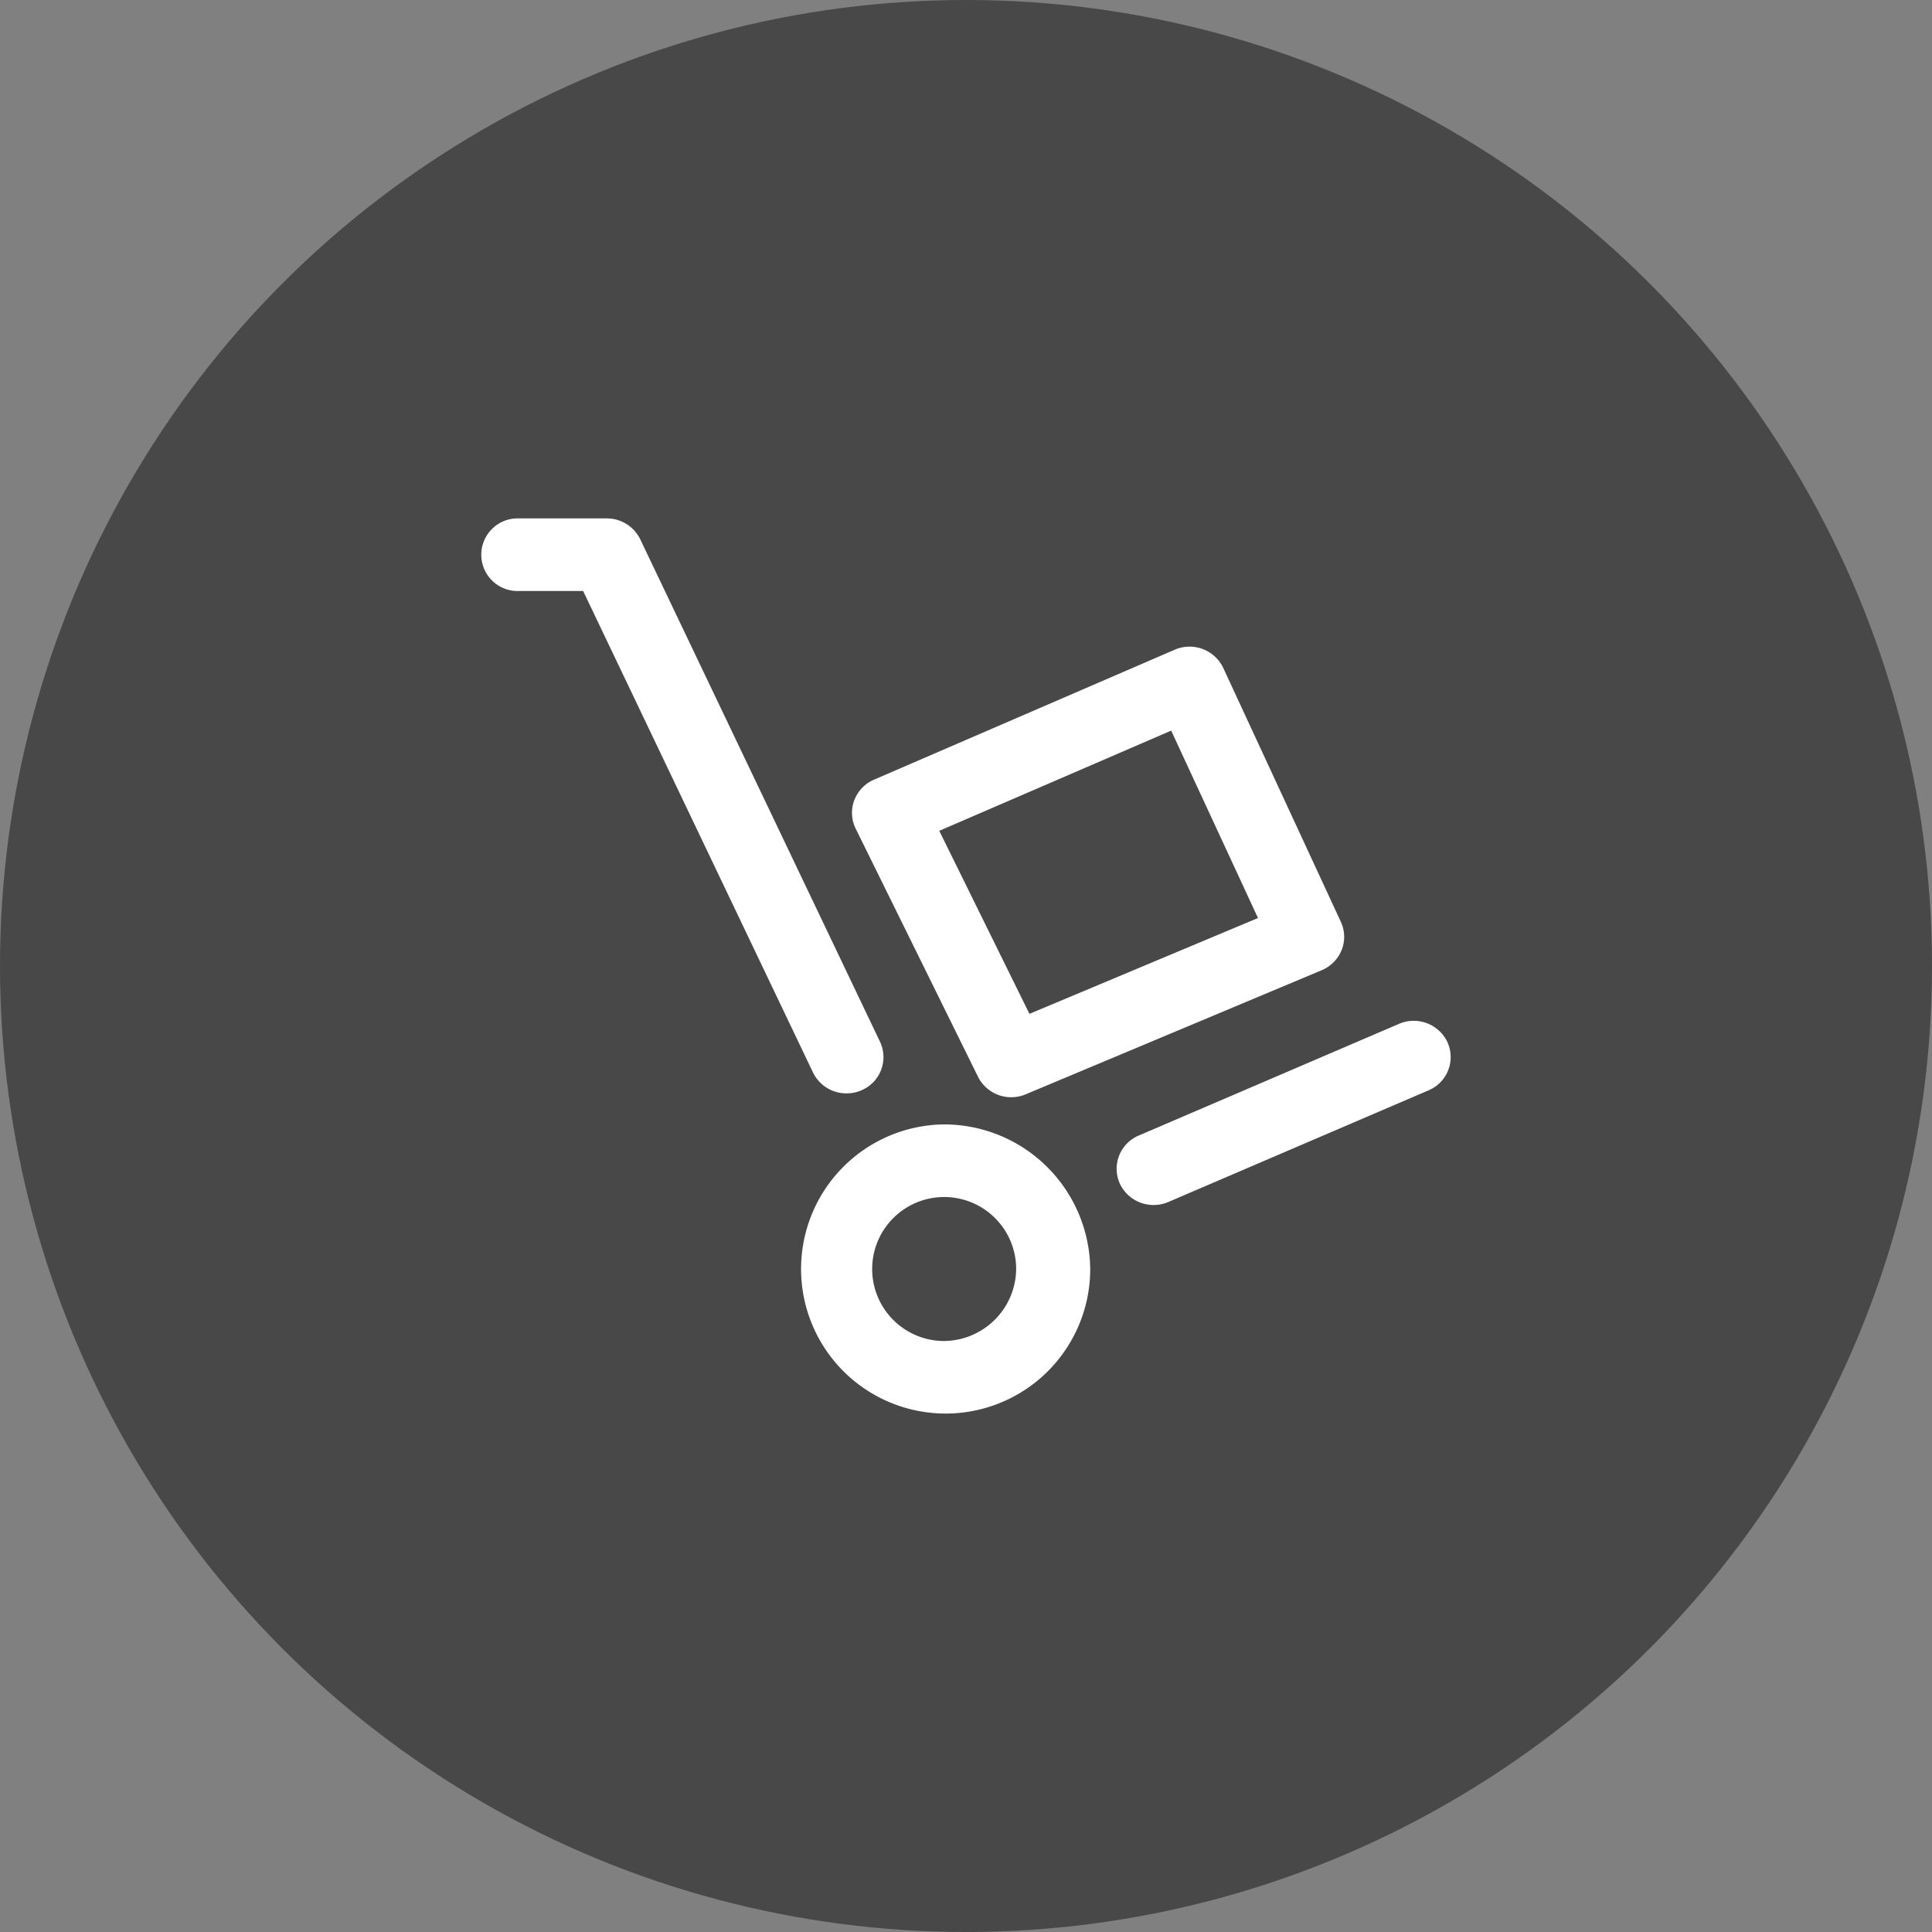
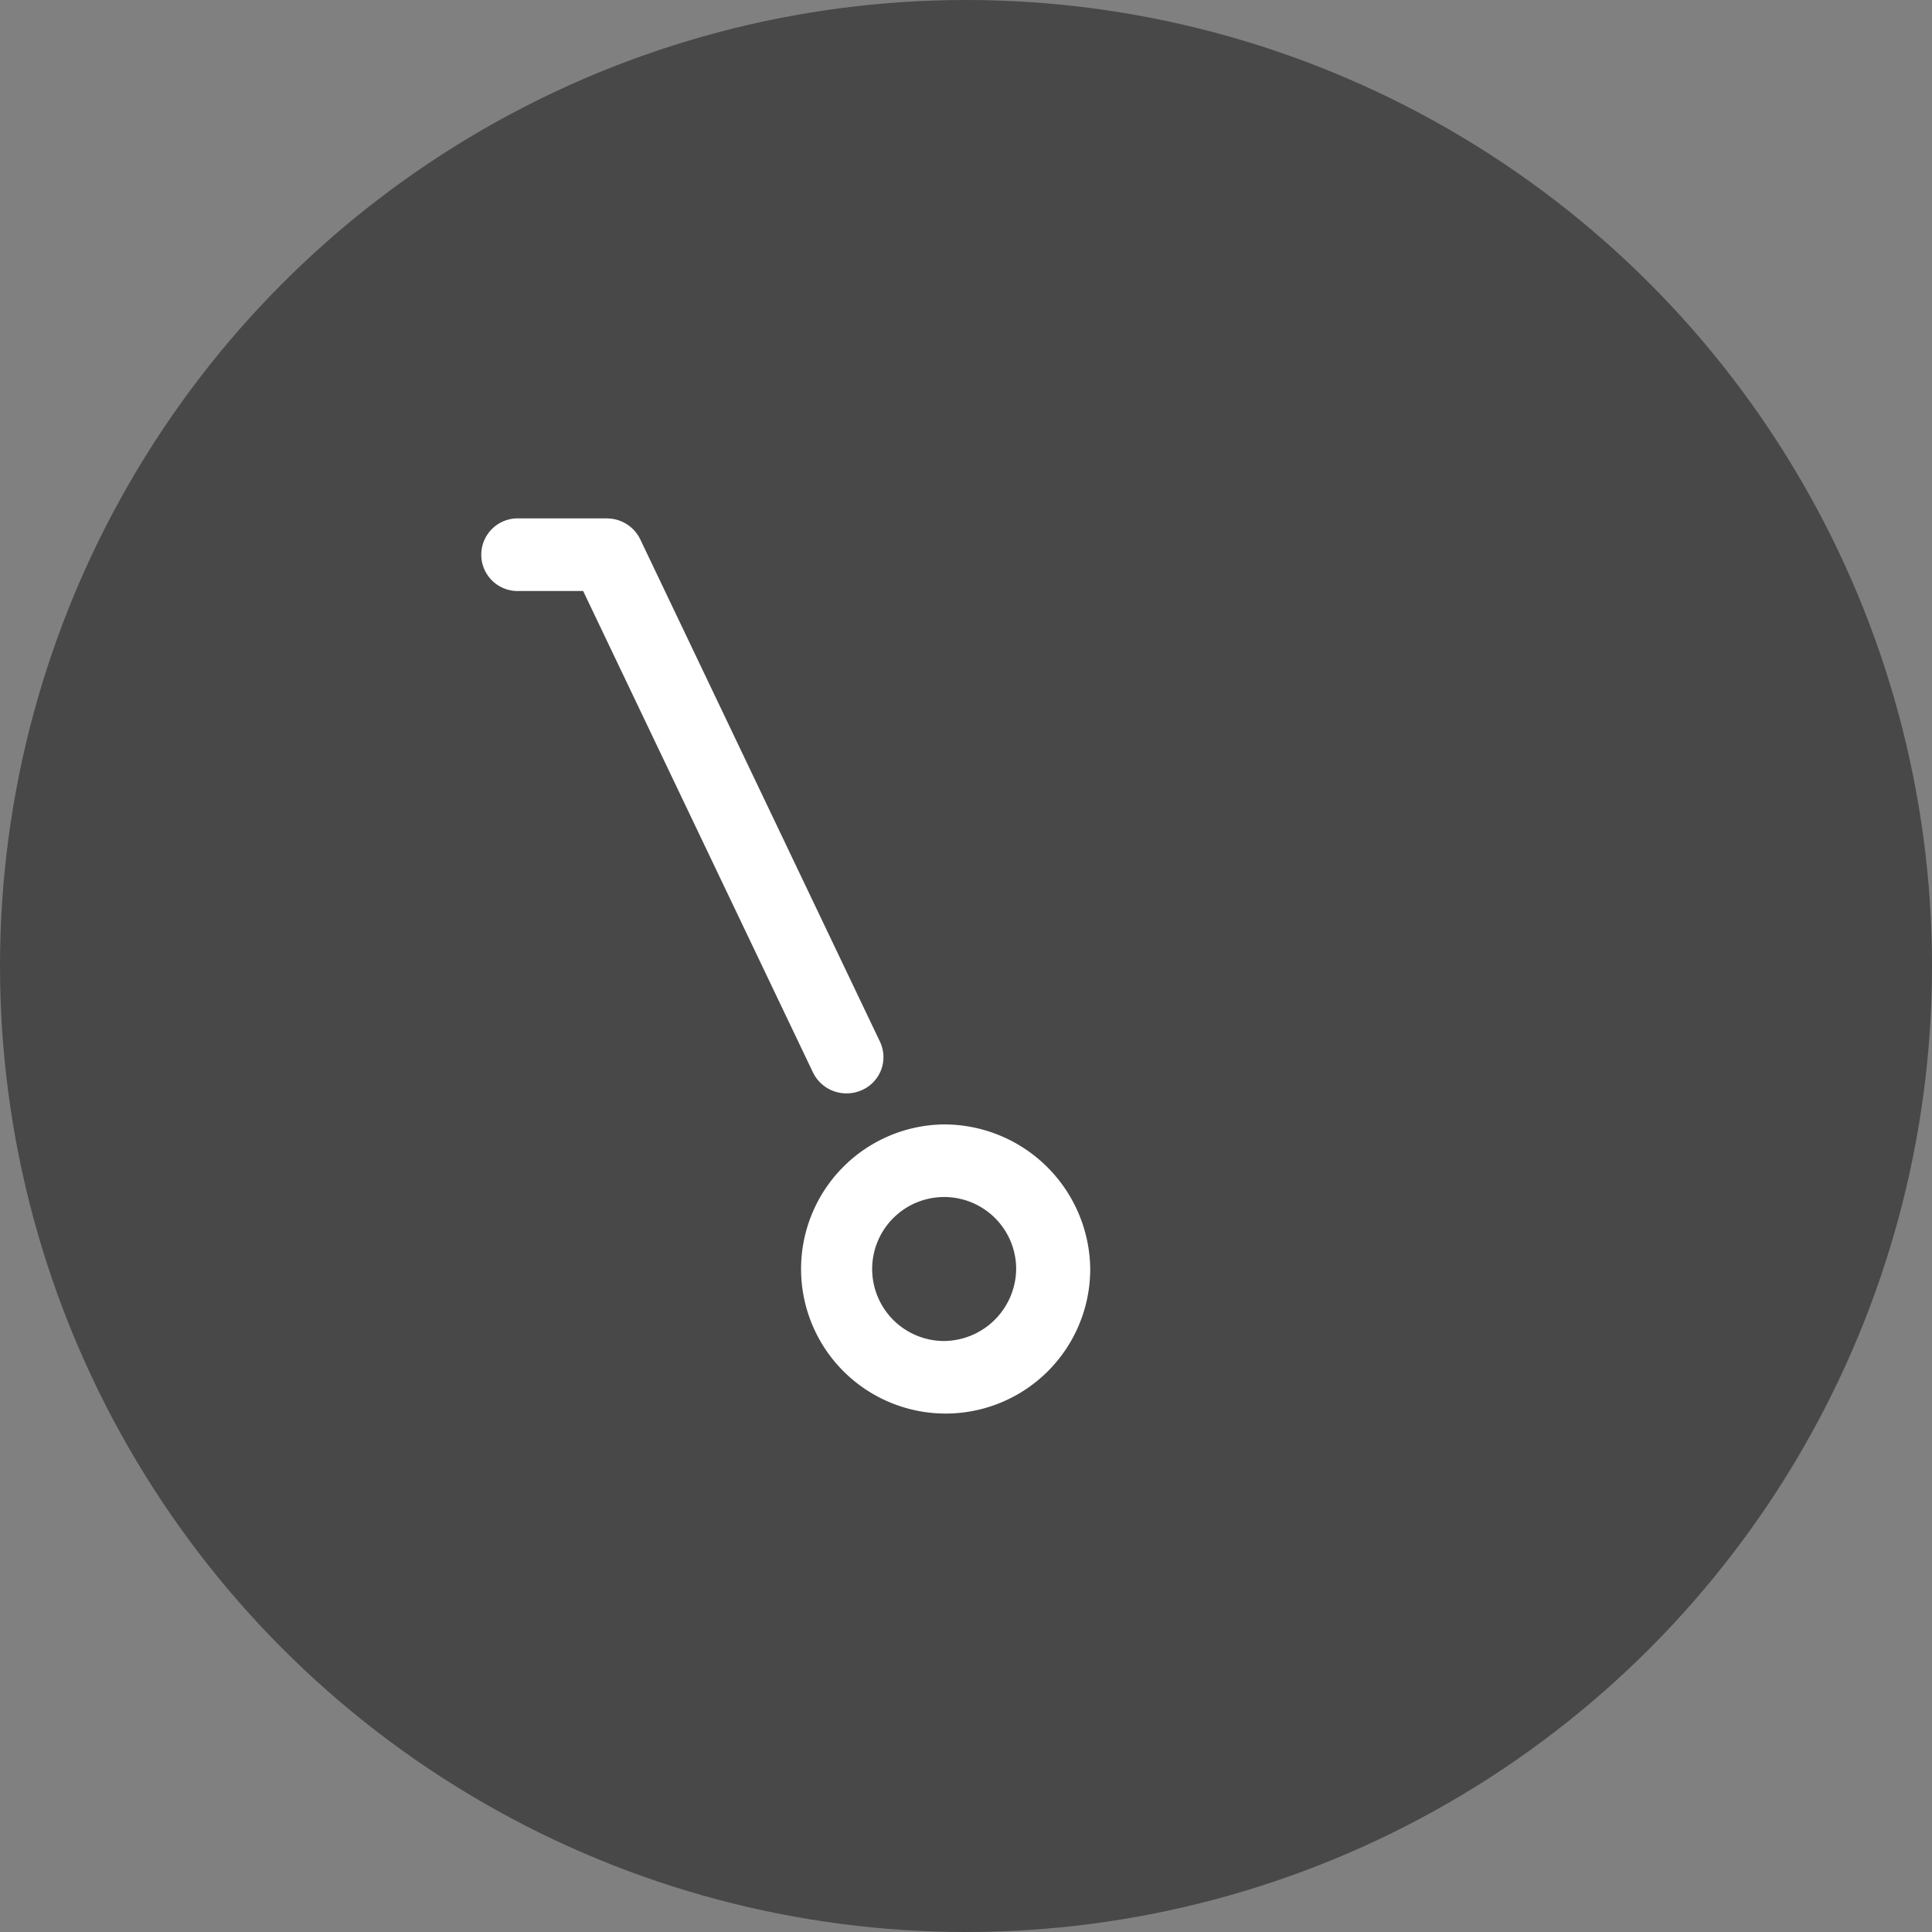
<svg xmlns="http://www.w3.org/2000/svg" width="30" height="30" viewBox="0 0 30 30">
  <rect x="0" y="0" width="30" height="30" fill="#808080" stroke="none" />
  <g id="Group_90" data-name="Group 90" transform="translate(-1109 -303)">
    <circle id="Ellipse_5468" data-name="Ellipse 5468" cx="15" cy="15" r="15" transform="translate(1109 303)" fill="#484848" />
    <g id="Logistics-on-demand" transform="translate(1116.465 311.056)">
-       <path id="Path_1556" data-name="Path 1556" d="M2073.653,817.669a.579.579,0,0,0-.757-.29l-4.036,1.732a.56.56,0,0,0-.3.742.575.575,0,0,0,.527.338.584.584,0,0,0,.23-.047l4.036-1.732a.56.56,0,0,0,.3-.742Z" transform="translate(-2058.639 -809.536)" fill="#fff" />
      <path id="Path_1557" data-name="Path 1557" d="M2014.179,777.847a.583.583,0,0,0,.244-.053.559.559,0,0,0,.276-.75l-3.722-7.8a.576.576,0,0,0-.521-.325h-1.36a.564.564,0,1,0,0,1.127h.994l3.567,7.472a.577.577,0,0,0,.522.329Z" transform="translate(-2008.5 -768.925)" fill="#fff" />
      <path id="Path_1558" data-name="Path 1558" d="M2040.582,827.323a2.245,2.245,0,1,0,2.289,2.245,2.27,2.27,0,0,0-2.289-2.245Zm0,3.363a1.118,1.118,0,1,1,1.139-1.118,1.13,1.13,0,0,1-1.138,1.118Z" transform="translate(-2033.407 -817.919)" fill="#fff" />
-       <path id="Path_1559" data-name="Path 1559" d="M2045.439,787.936a.576.576,0,0,0,.517.319.586.586,0,0,0,.225-.046l4.594-1.926a.57.57,0,0,0,.311-.314.554.554,0,0,0-.012-.437l-1.826-3.943a.58.58,0,0,0-.757-.282l-4.665,2.016a.567.567,0,0,0-.308.321.553.553,0,0,0,.022.44Zm3-5.374,1.348,2.91-3.549,1.488-1.4-2.842Z" transform="translate(-2037.718 -779.273)" fill="#fff" />
    </g>
  </g>
</svg>